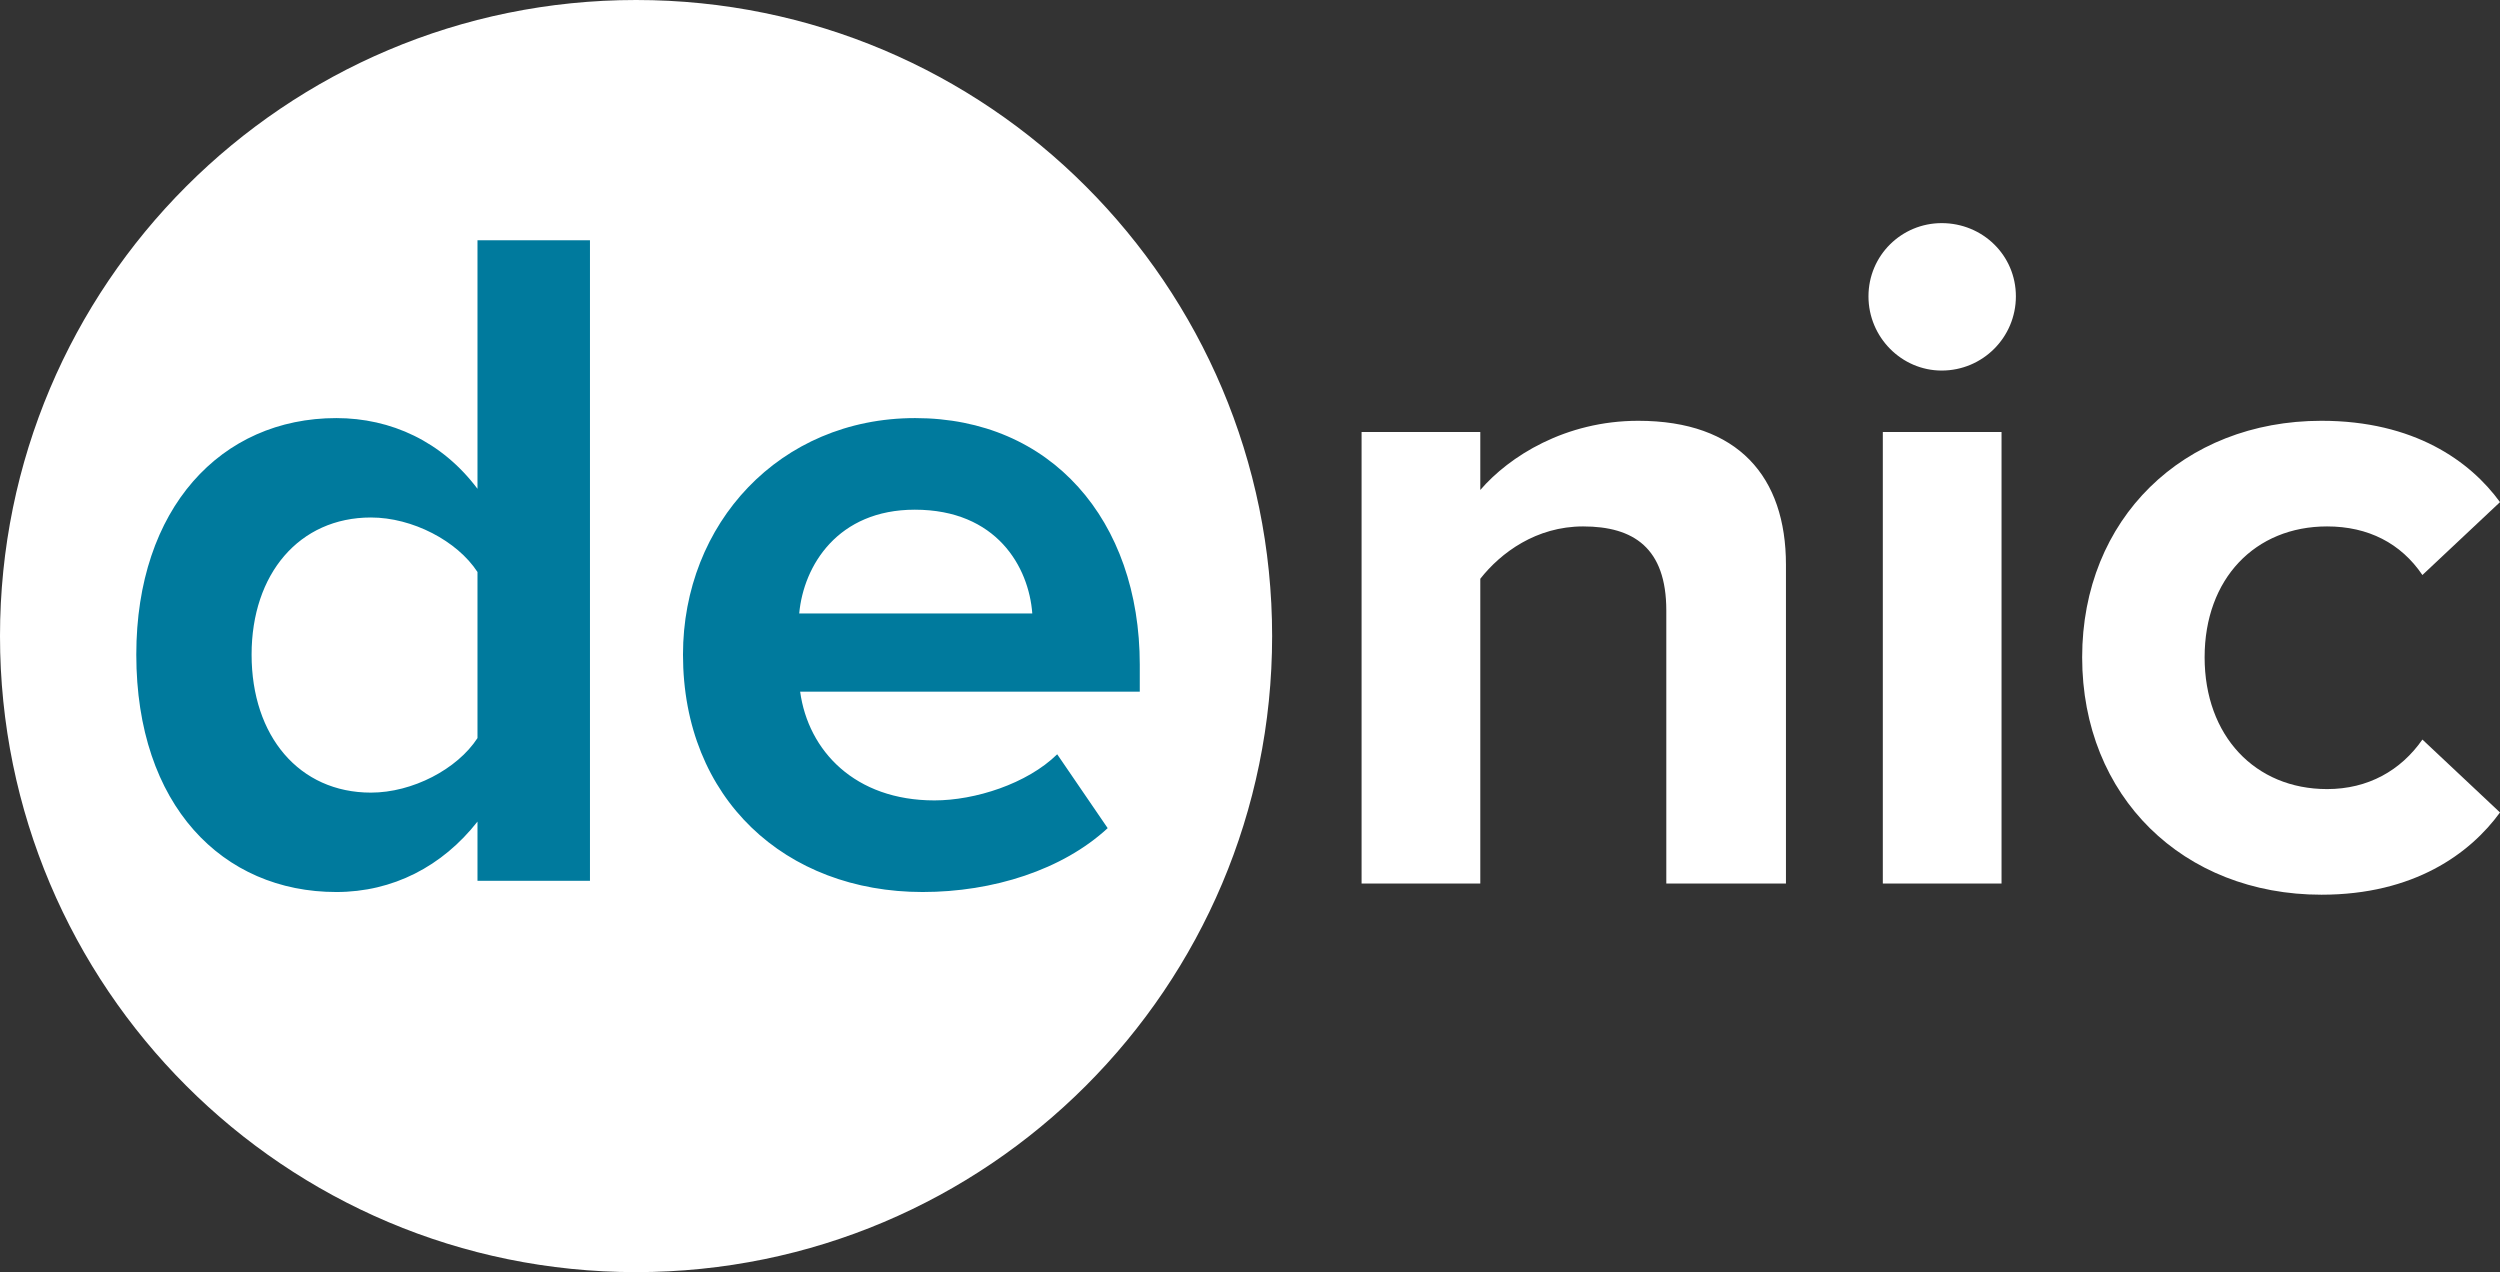
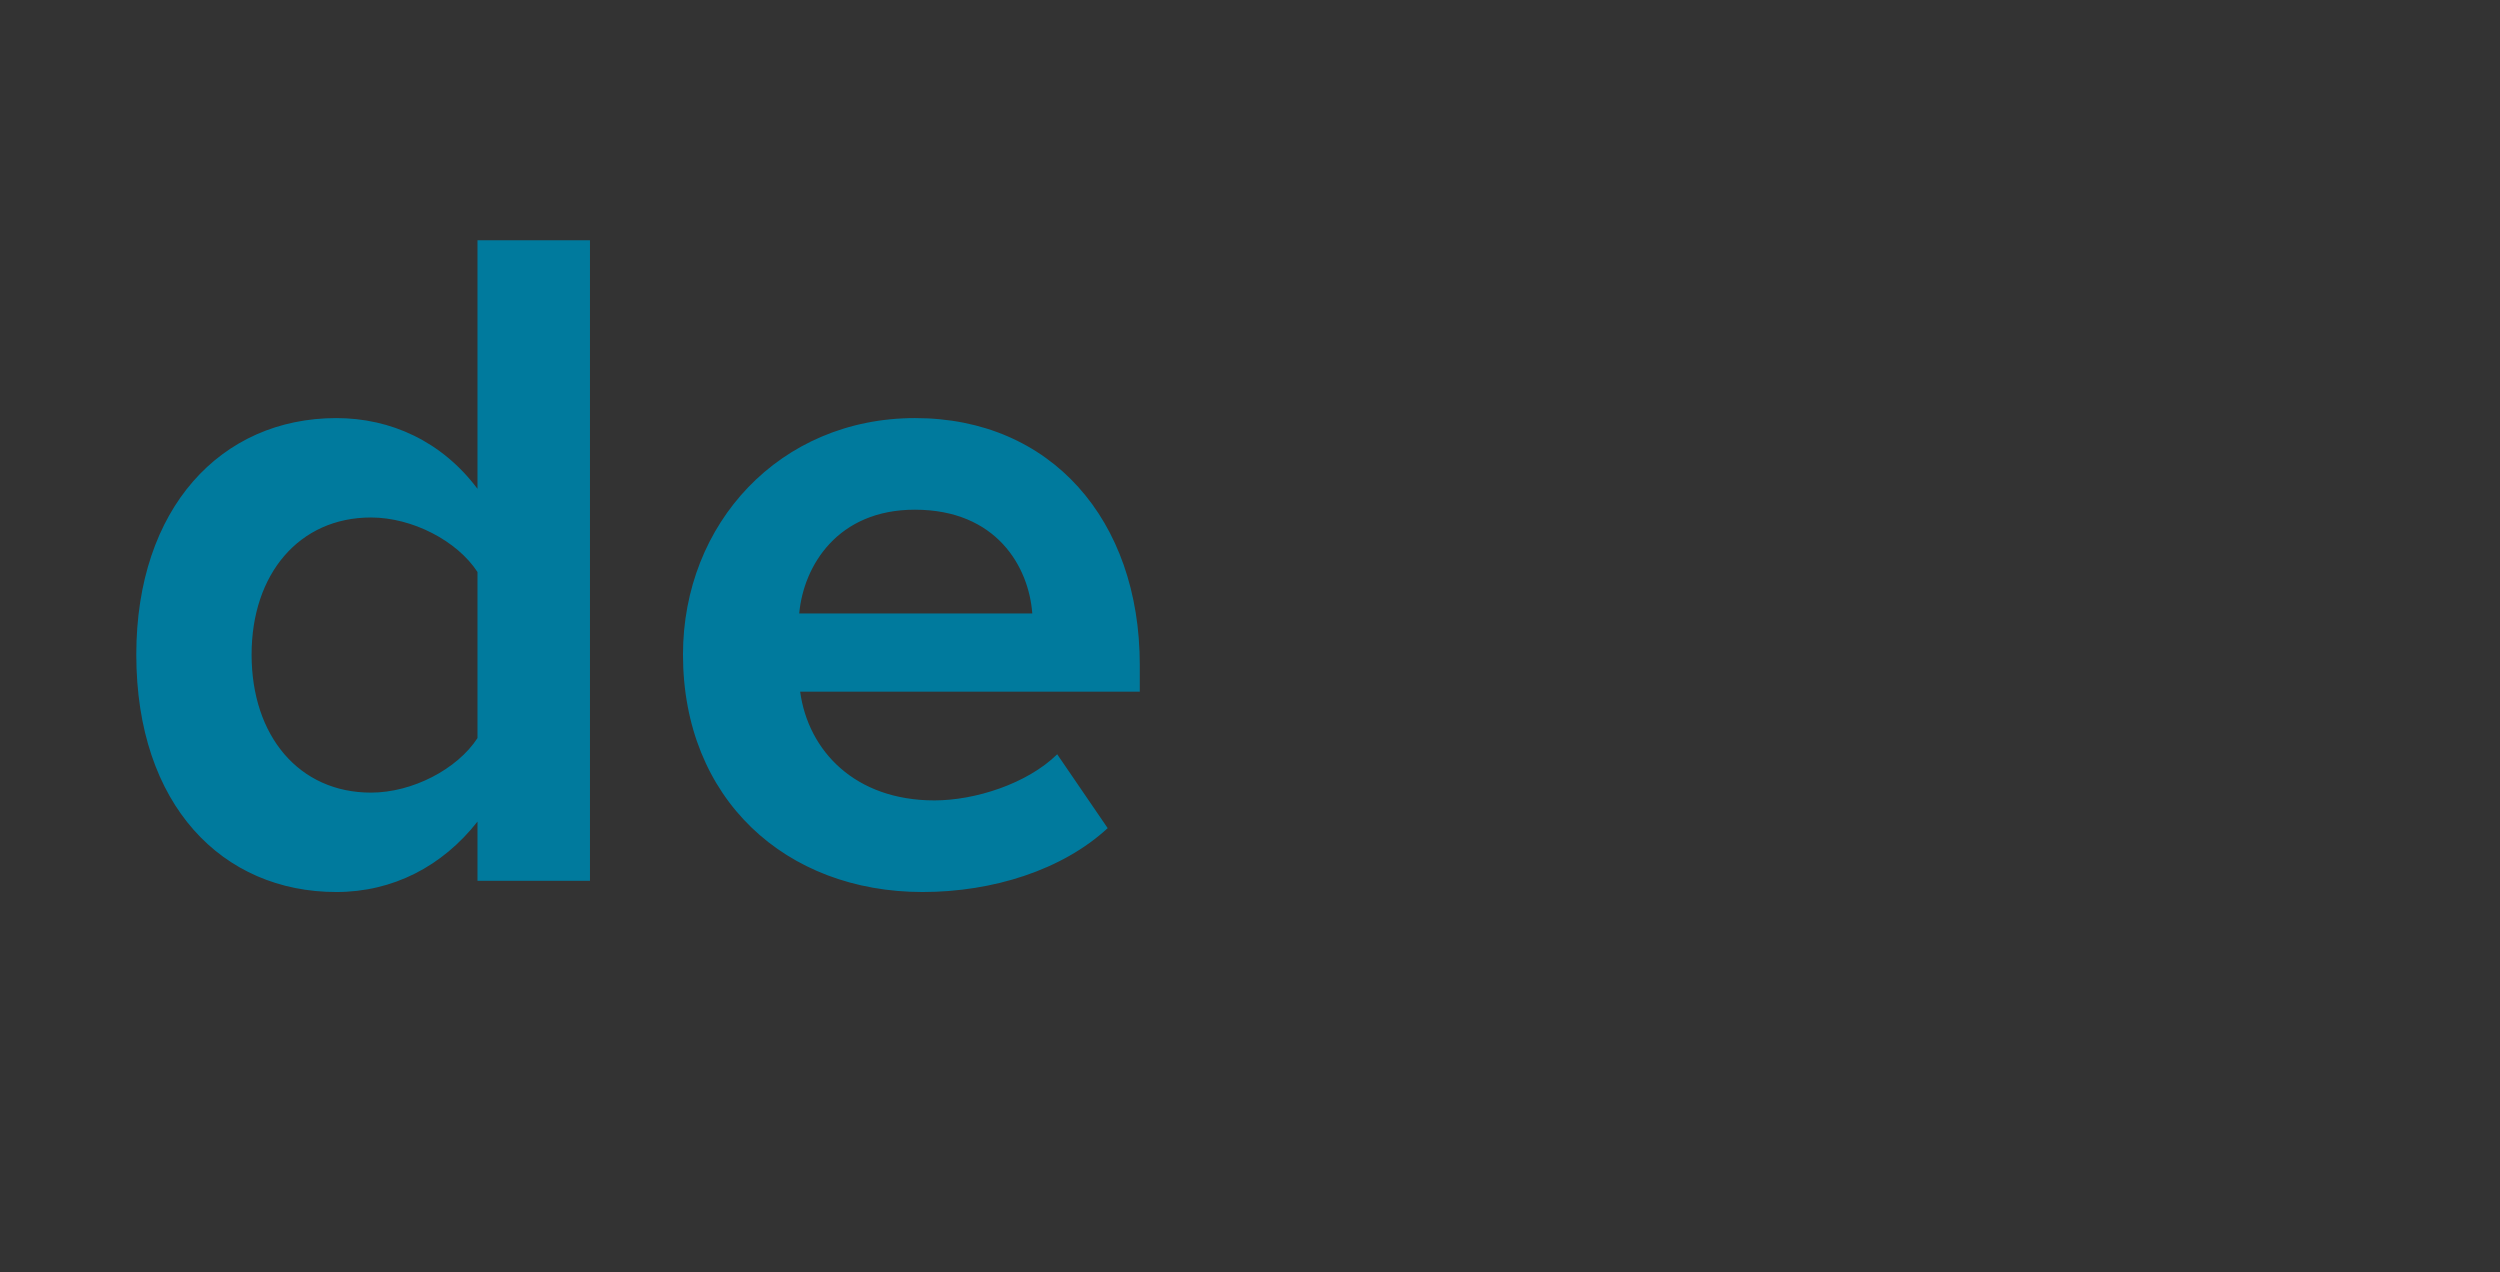
<svg xmlns="http://www.w3.org/2000/svg" version="1.1" id="Ebene_1" x="0px" y="0px" width="434.514" height="221.103" viewBox="0 0 434.514 221.103" enable-background="new 0 0 841.89 595.28" xml:space="preserve">
  <rect x="0" y="0" width="434.514" height="221.103" fill="#333333" stroke="none" />
  <g id="g6" transform="translate(-203.624,-187.089)">
-     <path d="m 530.869,340.646 h 20.633 V 262.175 H 530.869 Z M 314.175,187.089 c -61.058,0 -110.551,49.51 -110.551,110.556 0,61.052 49.493,110.547 110.551,110.547 61.05,0 110.552,-49.495 110.552,-110.546 0,-61.047 -49.502,-110.557 -110.552,-110.557 z m 174.188,73.136 c -12.672,0 -22.42,6.175 -27.455,12.023 v -10.072 h -20.633 v 78.471 h 20.633 v -52.965 c 3.574,-4.55 9.746,-9.098 17.869,-9.098 8.775,0 14.461,3.738 14.461,14.622 v 47.44 h 20.795 v -55.401 c 0,-15.272 -8.285,-25.02 -25.67,-25.02 z M 541.1,225.869 c -6.959,0 -12.725,5.601 -12.725,12.727 0,7.127 5.766,12.898 12.725,12.898 7.127,-0.001 12.896,-5.771 12.896,-12.898 0,-7.127 -5.769,-12.727 -12.896,-12.727 z m 66.982,98.367 c -12.512,0 -21.283,-9.26 -21.283,-22.906 0,-13.648 8.771,-22.746 21.283,-22.746 7.146,0 12.834,2.924 16.57,8.447 l 13.486,-12.671 c -5.201,-7.149 -14.947,-14.136 -31.031,-14.136 -24.047,0 -41.592,17.061 -41.592,41.105 0,24.207 17.545,41.265 41.592,41.265 16.084,0 25.83,-7.147 31.031,-14.294 l -13.486,-12.674 c -3.736,5.362 -9.423,8.61 -16.57,8.61 z" id="path2" style="fill:#fff" />
    <path d="m 286.614,272.048 c -6.174,-8.231 -15.055,-12.293 -24.533,-12.293 -20.037,0 -34.768,15.65 -34.768,41.104 0,26.212 15,41.267 34.768,41.267 9.803,0 18.412,-4.44 24.533,-12.239 v 10.29 h 19.549 V 228.854 h -19.549 z m 0,43.325 c -3.521,5.415 -11.316,9.477 -18.52,9.477 -12.457,0 -20.742,-9.803 -20.742,-23.991 0,-14.026 8.285,-23.827 20.742,-23.827 7.203,0 14.998,4.061 18.52,9.477 z m 115.11,-12.727 c 0,-25.236 -15.488,-42.891 -39.047,-42.891 -23.559,0 -40.346,18.358 -40.346,41.104 0,25.074 17.818,41.267 41.646,41.267 12.238,0 24.316,-3.845 32.168,-11.102 l -8.773,-12.836 c -5.254,5.146 -14.299,8.016 -21.338,8.016 -13.809,0 -21.932,-8.609 -23.34,-18.899 h 59.029 v -4.659 z m -59.192,-8.935 c 0.758,-8.341 6.715,-18.035 20.09,-18.035 14.242,0 19.822,9.965 20.418,18.035 z" id="path4" style="fill:#007a9d" />
  </g>
</svg>